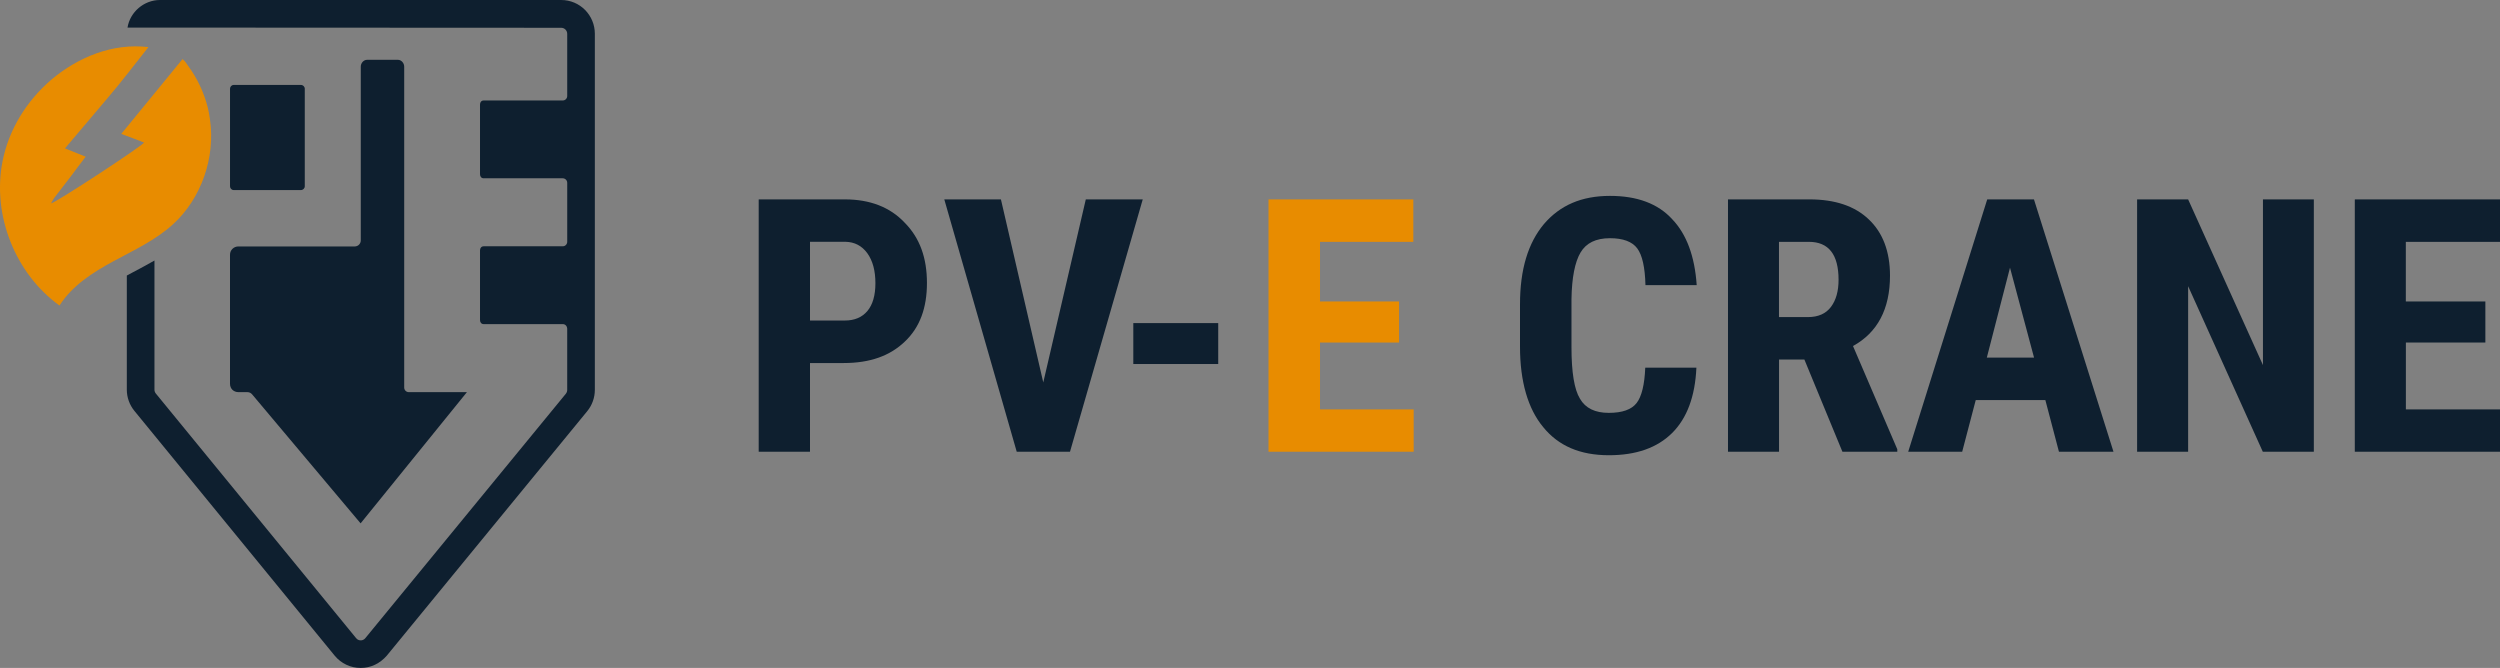
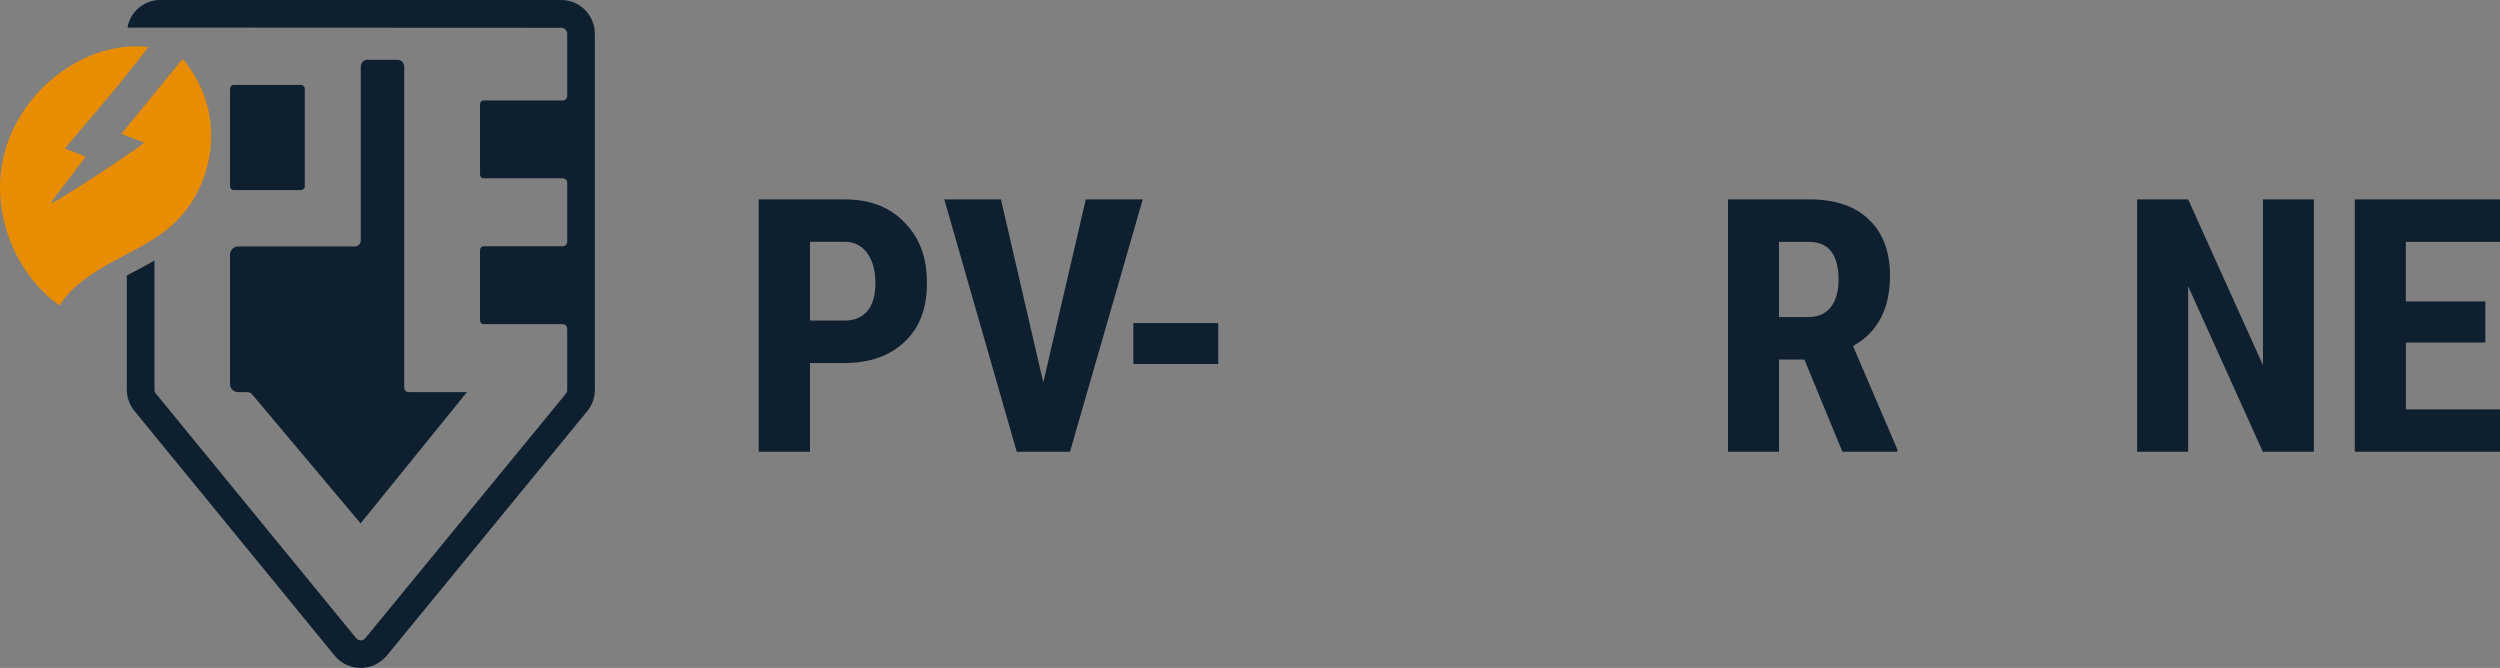
<svg xmlns="http://www.w3.org/2000/svg" version="1.1" id="crane-white" x="0px" width="262" height="70" y="0px" viewBox="0 0 262 70" style="enable-background:new 0 0 262 70;" xml:space="preserve">
  <rect x="0" y="0" width="262" height="70" fill="#808080" stroke="none" />
  <style type="text/css">
	.st0{fill:#0E1F2F;}
	.st1{fill:#E88C00;}
	.st2{fill:#FFFFFF;}
</style>
  <g>
    <path class="st0" d="M84.888,33.59v-8.25h3.707c0.959,0.016,1.724,0.413,2.295,1.191   c0.57,0.786,0.853,1.836,0.853,3.154c0,1.27-0.283,2.242-0.838,2.907   c-0.56,0.664-1.346,0.999-2.367,0.999L84.888,33.59z M84.888,38.046h3.539   c2.749,0,4.845-0.752,6.406-2.254c1.582-1.501,2.311-3.545,2.311-6.138   c0-2.594-0.728-4.701-2.337-6.321c-1.535-1.628-3.631-2.437-6.27-2.437h-9.025   v26.446h5.376V38.046z" />
  </g>
  <g>
    <path class="st0" d="M109.335,40.079l4.457-19.183h5.967l-7.623,26.446h-5.583   l-7.591-26.446h5.935L109.335,40.079z" />
  </g>
  <g>
    <path class="st0" d="M127.67,38.149h-8.9v-4.288h8.9V38.149z" />
  </g>
  <g>
-     <path class="st1" d="M146.622,35.896h-8.285v7.01h9.815v4.435h-15.212V20.896h15.175   v4.45h-9.778v6.248h8.285V35.896z" />
-   </g>
+     </g>
  <g>
-     <path class="st0" d="M177.783,38.531c-0.136,3.017-0.985,5.297-2.547,6.85   c-1.566,1.554-3.772,2.327-6.626,2.327c-3.026,0-5.29-0.982-6.888-2.954   c-1.593-1.918-2.425-4.775-2.425-8.418v-4.451c0-3.677,0.859-6.431,2.505-8.401   c1.687-1.971,3.944-2.955,6.927-2.955c2.836,0,5.03,0.804,6.529,2.455   c1.499,1.57,2.352,3.881,2.557,6.899h-5.37   c-0.047-1.867-0.335-3.153-0.865-3.858c-0.529-0.706-1.492-1.061-2.852-1.061   c-1.48,0-2.496,0.501-3.088,1.5c-0.592,0.999-0.912,2.64-0.948,4.879v5.045   c0,2.63,0.293,4.433,0.893,5.403c0.574,0.993,1.586,1.477,3.015,1.477   c1.41,0,2.379-0.34,2.913-1.024c0.534-0.685,0.837-1.924,0.911-3.713h5.358   H177.783z" />
-   </g>
+     </g>
  <g>
    <path class="st0" d="M186.437,33.23v-7.885h3.134c2.074,0,3.11,1.328,3.11,3.979   c0,1.187-0.266,2.139-0.801,2.845c-0.534,0.705-1.336,1.061-2.405,1.061H186.437z    M193.085,47.342h5.752V47.085l-4.643-10.823c2.562-1.401,3.878-3.874,3.878-7.372   c0-2.557-0.77-4.528-2.232-5.905c-1.461-1.394-3.53-2.09-6.213-2.09h-8.533   v26.446h5.348v-9.663h2.657L193.085,47.342z" />
  </g>
  <g>
-     <path class="st0" d="M210.648,28.053l2.521,9.427h-4.951L210.648,28.053z M215.778,47.342   h5.715l-8.334-26.446h-4.898l-8.281,26.446h5.657l1.42-5.412h7.297   L215.778,47.342z" />
-   </g>
+     </g>
  <g>
    <path class="st0" d="M242.49,47.342h-5.348l-7.826-17.349v17.349h-5.348V20.896h5.348   l7.842,17.364V20.896h5.332V47.342z" />
  </g>
  <g>
    <path class="st0" d="M260.47,35.896h-8.334v7.01H262v4.435h-15.217V20.896H262v4.45h-9.869   v6.248h8.335v4.303L260.47,35.896z" />
  </g>
  <g>
-     <path class="st2" d="M68.824,52.082H68.819H68.824z" />
-   </g>
+     </g>
  <g>
    <g>
      <path class="st0" d="M31.538,19.918c0.22,0,0.403-0.178,0.403-0.402V9.304    c0-0.219-0.178-0.402-0.403-0.402h-7.04c-0.22,0-0.393,0.178-0.393,0.402    v10.213c0,0.219,0.168,0.402,0.393,0.402L31.538,19.918z" />
    </g>
    <g>
      <path class="st0" d="M24.104,40.218c0,0.529,0.393,0.878,0.88,0.878h0.943    c0.189,0,0.371,0.084,0.493,0.231l11.371,13.521l11.142-13.751h-6.091    c-0.266,0.001-0.481-0.214-0.482-0.479c0-0.001,0-0.001,0-0.002V6.979    c0-0.361-0.293-0.711-0.66-0.711h-3.231c-0.362,0-0.66,0.345-0.66,0.71v18.217    c0,0.35-0.283,0.633-0.634,0.633H24.974c-0.48-0-0.87,0.388-0.87,0.867    c0,0.004,0,0.007,0,0.011v13.511V40.218z" />
    </g>
    <g>
      <path class="st0" d="M58.81,0H16.768c-1.677,0-3.144,1.255-3.406,2.896h3.406v-0.005    l42.042,0.021c0.351,0,0.634,0.282,0.634,0.633v6.519    c0,0.257-0.21,0.466-0.466,0.466H50.686c-0.236,0-0.381,0.188-0.381,0.423v7.31    c0,0.235,0.146,0.423,0.381,0.423h8.287c0.257,0,0.472,0.209,0.472,0.47v6.185    c0,0.257-0.21,0.471-0.472,0.471H50.686c-0.236,0-0.381,0.188-0.381,0.423v7.31    c0,0.235,0.146,0.423,0.381,0.423h8.297c0.257,0,0.461,0.209,0.461,0.508v6.384    c0,0.146-0.052,0.287-0.141,0.402L38.296,66.866    c-0.205,0.271-0.591,0.326-0.863,0.122c-0.046-0.035-0.087-0.076-0.122-0.122    L16.328,41.237c-0.091-0.112-0.141-0.253-0.141-0.397V27.303    c-0.744,0.435-1.513,0.832-2.243,1.223c-0.22,0.115-0.434,0.23-0.654,0.351    v11.963c0,0.804,0.283,1.594,0.796,2.222L35.071,68.709    c0.67,0.819,1.674,1.294,2.734,1.291c1.063,0,2.019-0.47,2.734-1.291    l21.005-25.62c0.514-0.627,0.796-1.422,0.796-2.233V3.529    C62.335,1.6,60.784,0,58.81,0z" />
    </g>
  </g>
  <g>
    <path class="st1" d="M22.008,12.537c-0.058-0.459-0.136-0.878-0.241-1.296   c-0.401-1.575-1.104-3.057-2.07-4.365c-0.147-0.199-0.304-0.476-0.493-0.608   c-0.026,0-0.042-0.072-0.063-0.088l-6.433,7.854   c0.199,0.073,2.395,0.888,2.389,0.905c-0.152,0.34-9.147,6.237-9.754,6.384   c0.141-0.246,0.22-0.427,0.335-0.575c0.807-1.061,1.656-2.118,2.425-3.179   c0.279-0.355,0.545-0.717,0.875-1.15l-2.169-0.867   c1.499-1.783,3.008-3.562,4.516-5.334c1.467-1.721,2.818-3.503,4.228-5.281   C11.824,4.493,8.184,5.977,5.371,8.358c-2.583,2.215-4.463,5.224-5.113,8.593   c-1.09,5.6,1.341,11.733,5.977,15.069c1.315-2.076,3.473-3.461,5.637-4.633   c2.163-1.17,4.436-2.222,6.254-3.879C21.112,20.8,22.584,16.471,22.008,12.537   z" />
  </g>
</svg>